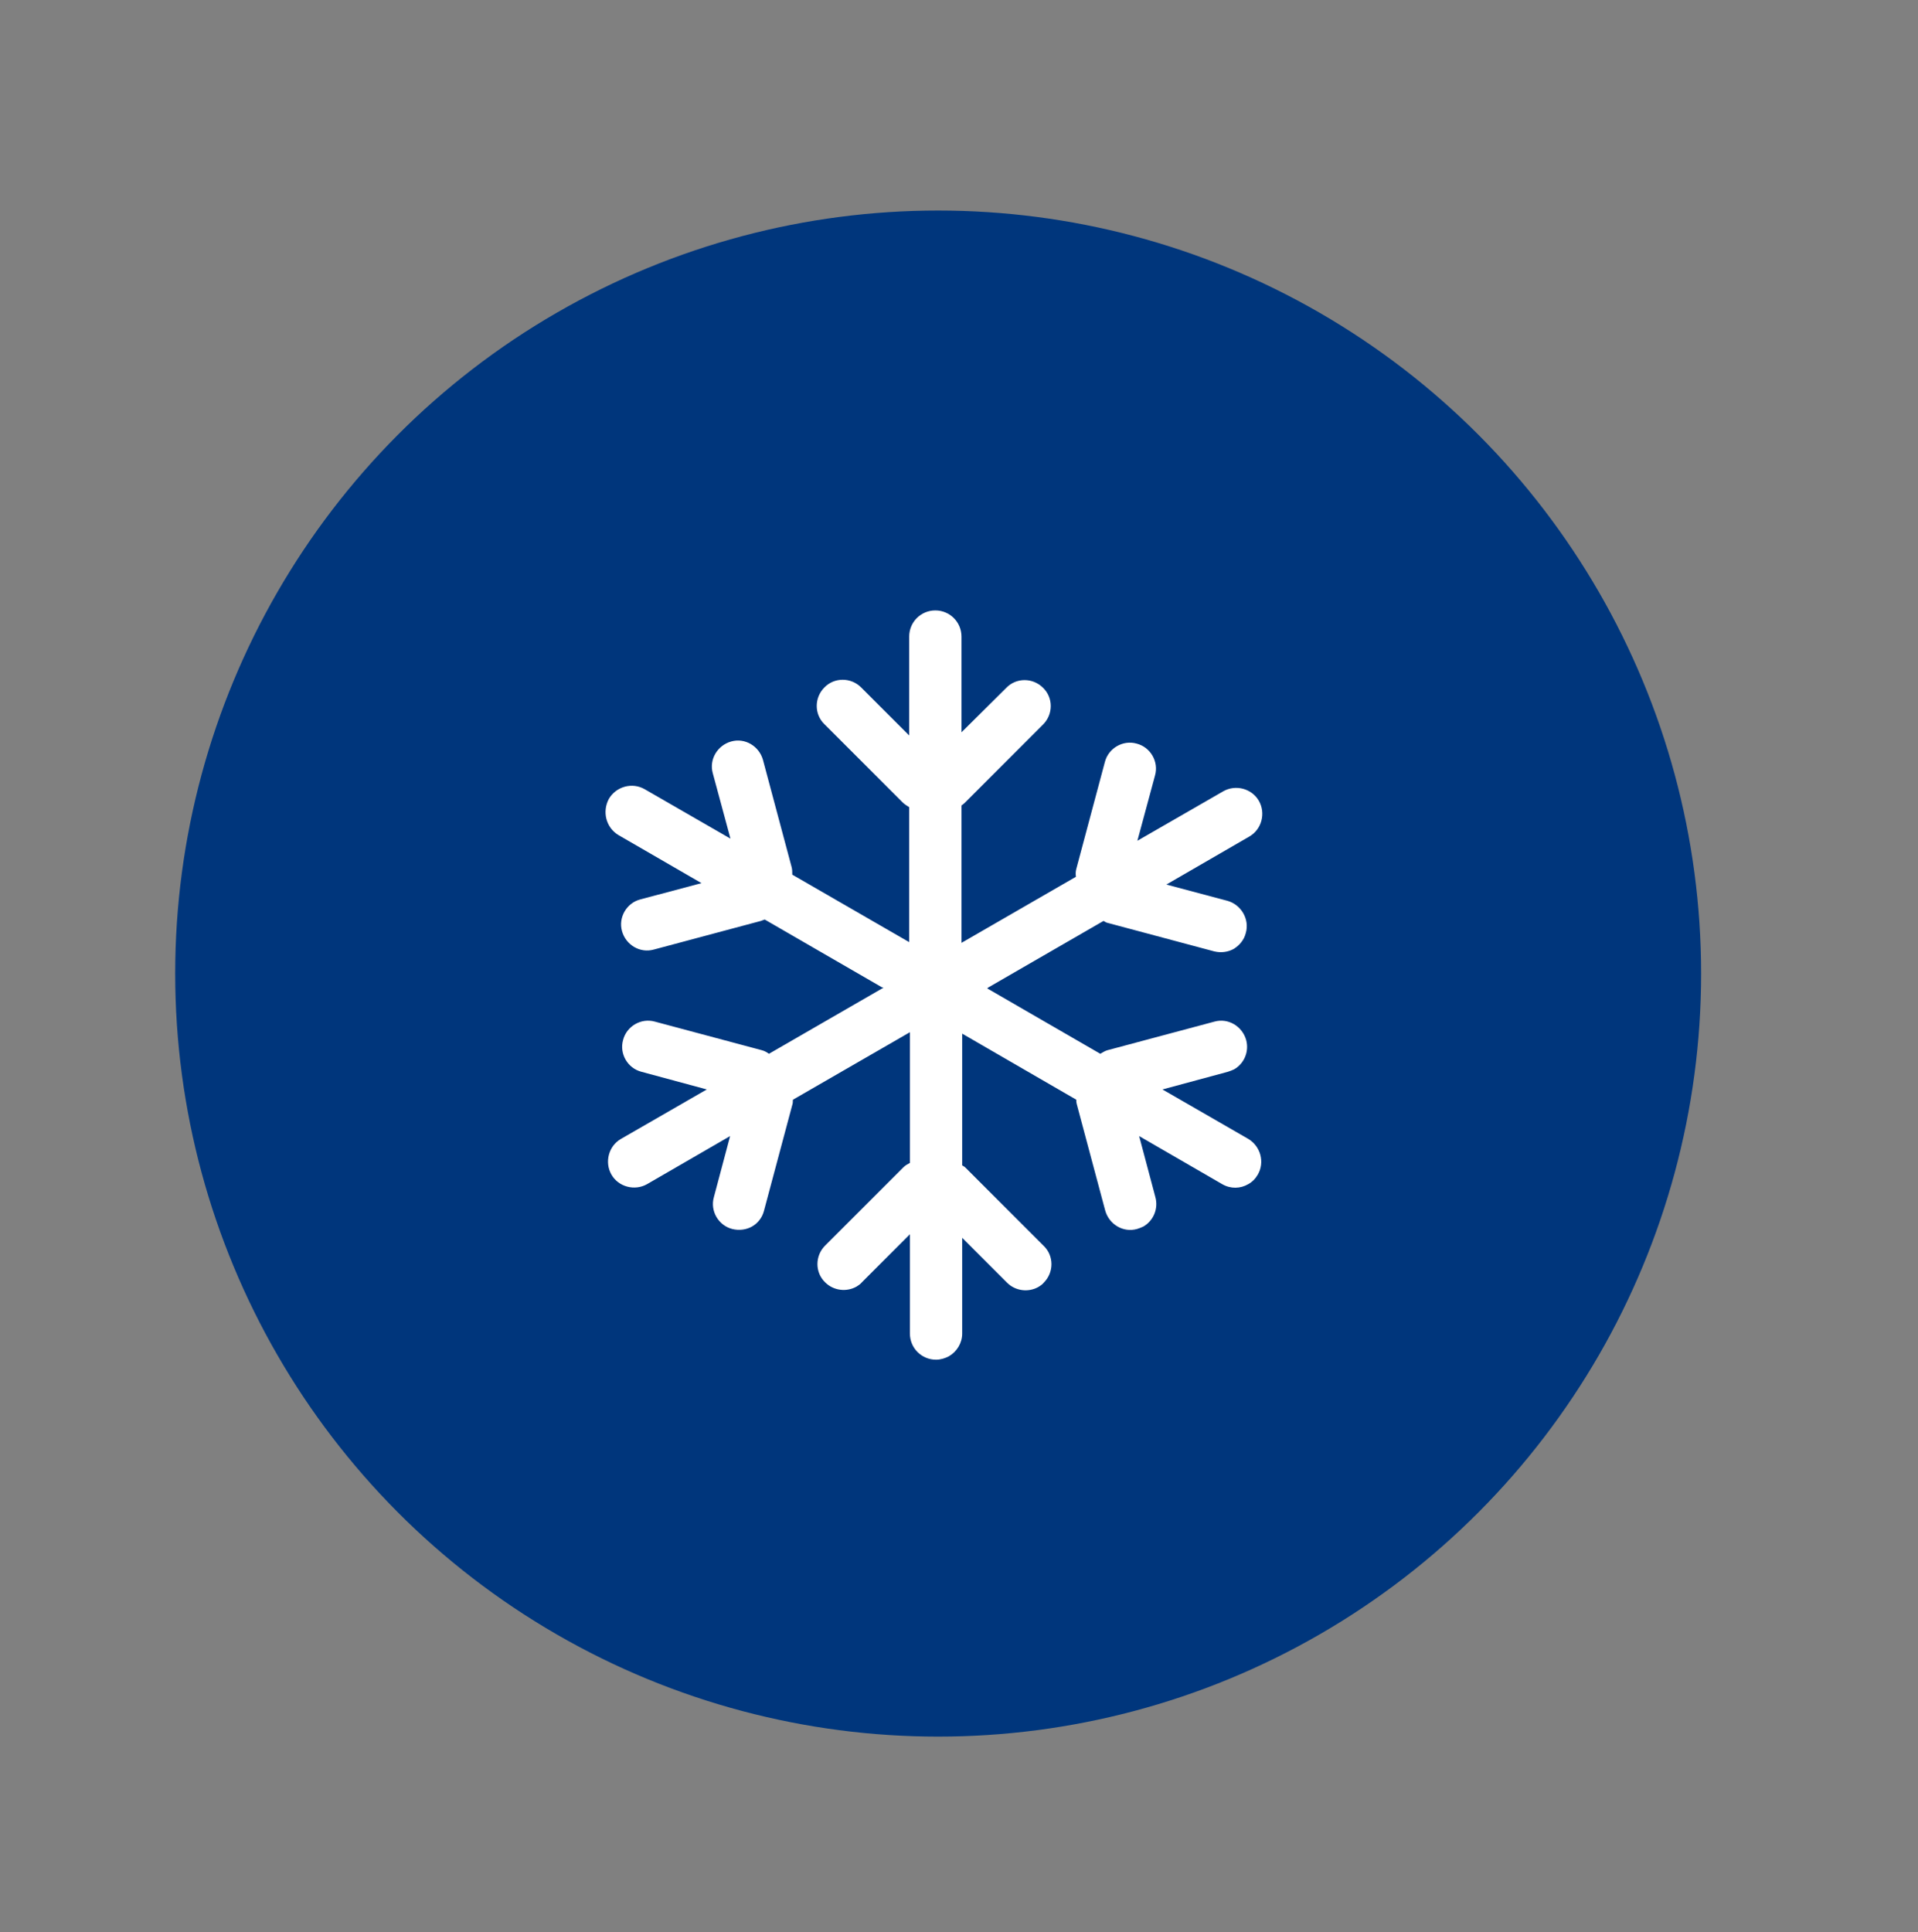
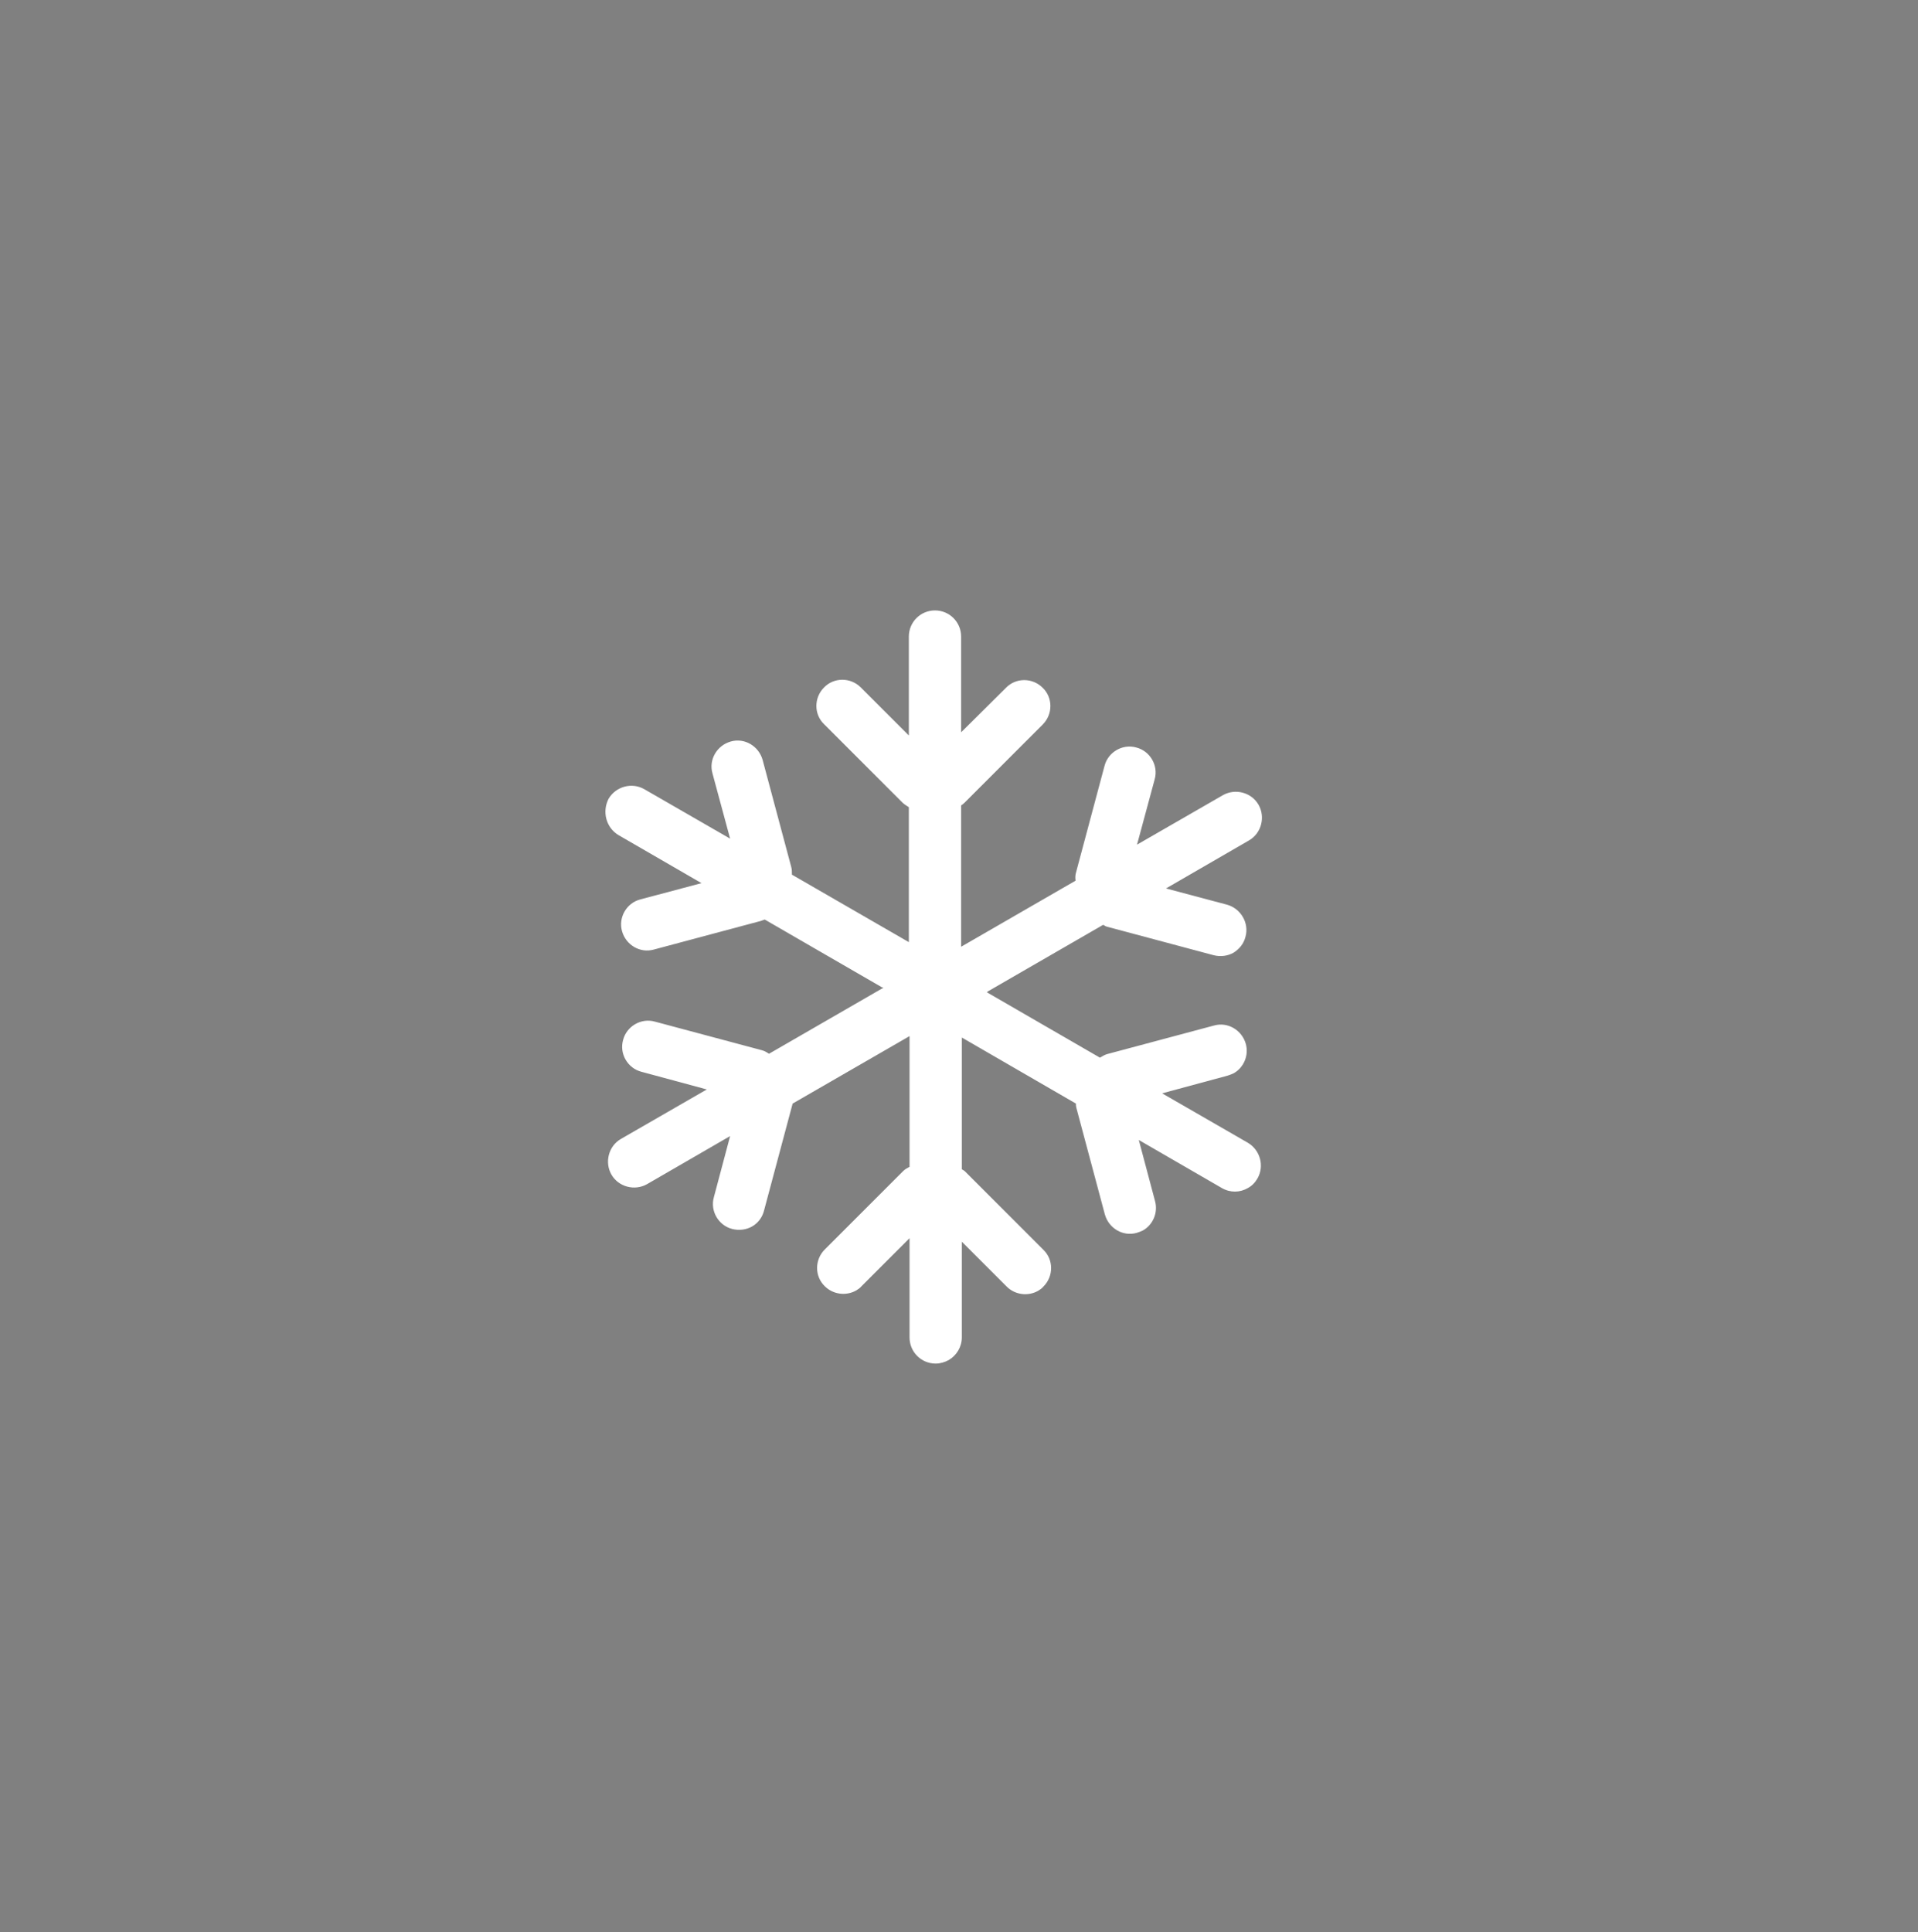
<svg xmlns="http://www.w3.org/2000/svg" version="1.1" id="Layer_1" x="0px" y="0px" viewBox="215 0 543 547" xml:space="preserve">
  <rect x="215" y="0" width="543" height="547" fill="#808080" stroke="none" />
-   <circle fill="#00367C" cx="480.6" cy="275.6" r="216" />
-   <path fill="#FFFFFF" d="M390.1,236.4l23.5,13.6l-17.3,4.6c-3.9,1-6.3,5.1-5.2,9c1.1,3.9,5.1,6.3,9,5.2l30.3-8.1  c0.4-0.1,0.7-0.3,1.1-0.4l33.2,19.2l0,0h0.2l0.2,0.1l-32.4,18.7c-0.6-0.4-1.2-0.8-2-1l-30.3-8.1c-3.9-1.1-8,1.3-9,5.2  c-1.1,3.9,1.3,8,5.2,9l18.5,5l-24.3,14c-3.5,2-4.7,6.6-2.7,10.1c2,3.5,6.6,4.7,10.1,2.7l23.5-13.6l-4.6,17.3c-1.1,3.9,1.3,8,5.2,9  c2,0.5,4,0.2,5.6-0.7c1.6-0.9,2.9-2.5,3.4-4.5l8.1-30.3c0.1-0.4,0-0.7,0.1-1.1l33.1-19.1v37c-0.6,0.3-1.3,0.7-1.8,1.2l-22.2,22.2  c-2.9,2.9-2.9,7.6,0,10.4c2.4,2.4,6.1,2.8,8.9,1.2c0.5-0.3,1.1-0.7,1.5-1.2l13.6-13.6l0,28.1c0,4.1,3.3,7.4,7.4,7.4  c1.3,0,2.6-0.4,3.7-1c2.2-1.3,3.7-3.7,3.7-6.4v-27.1l12.7,12.7c2.4,2.4,6.1,2.8,8.9,1.2c0.5-0.3,1.1-0.7,1.5-1.2  c2.9-2.9,2.9-7.6,0-10.4l-22.2-22.2c-0.3-0.3-0.6-0.4-0.9-0.6v-37.3l32.3,18.7c0,0.4,0,0.7,0.1,1.1l8.1,30.3c1.1,3.9,5.1,6.3,9,5.2  c0.6-0.2,1.2-0.4,1.8-0.7c2.8-1.6,4.3-5,3.4-8.3l-4.6-17.3l23.5,13.6c2.4,1.4,5.2,1.3,7.4,0c1.1-0.6,2-1.5,2.7-2.7  c2-3.5,0.8-8-2.7-10.1l-24.3-14l18.5-5c0.6-0.2,1.2-0.4,1.8-0.7c2.8-1.6,4.3-5,3.4-8.3c-1.1-3.9-5.1-6.3-9-5.2l-30.3,8.1  c-0.7,0.2-1.3,0.6-2,1l-32-18.5l0.2-0.1h-0.2l0,0l32.9-19c0.3,0.1,0.6,0.4,1,0.5l30.3,8.1c2,0.5,4,0.2,5.6-0.7  c1.6-1,2.9-2.5,3.4-4.5c1.1-3.9-1.3-8-5.2-9.1l-17.3-4.6l23.5-13.6c3.5-2,4.7-6.6,2.7-10.1c-2-3.5-6.6-4.7-10.1-2.7l-24.3,14l5-18.5  c1.1-3.9-1.3-8-5.2-9c-3.9-1.1-8,1.3-9,5.2l-8.1,30.3c-0.2,0.7-0.2,1.5-0.1,2.2l-32.4,18.7V228c0.3-0.2,0.6-0.4,0.9-0.7l22.2-22.2  c2.9-2.9,2.9-7.6,0-10.4c-2.9-2.9-7.6-2.9-10.4,0l-12.7,12.6l0-27.1c0-4.1-3.3-7.4-7.4-7.4c-4.1,0-7.4,3.3-7.4,7.4v28l-13.6-13.6  c-2.9-2.9-7.6-2.9-10.4,0c-2.9,2.9-2.9,7.6,0,10.4l22.2,22.2c0.5,0.5,1.2,0.9,1.8,1.3v38.2l-33.1-19.1c0-0.7,0-1.5-0.2-2.2  l-8.1-30.3c-1.1-3.9-5.1-6.3-9-5.2c-3.9,1.1-6.3,5.1-5.2,9l5,18.5l-24.3-14c-3.5-2-8-0.8-10.1,2.7  C385.4,229.8,386.6,234.3,390.1,236.4z" />
+   <path fill="#FFFFFF" d="M390.1,236.4l23.5,13.6l-17.3,4.6c-3.9,1-6.3,5.1-5.2,9c1.1,3.9,5.1,6.3,9,5.2l30.3-8.1  c0.4-0.1,0.7-0.3,1.1-0.4l33.2,19.2l0,0h0.2l0.2,0.1l-32.4,18.7c-0.6-0.4-1.2-0.8-2-1l-30.3-8.1c-3.9-1.1-8,1.3-9,5.2  c-1.1,3.9,1.3,8,5.2,9l18.5,5l-24.3,14c-3.5,2-4.7,6.6-2.7,10.1c2,3.5,6.6,4.7,10.1,2.7l23.5-13.6l-4.6,17.3c-1.1,3.9,1.3,8,5.2,9  c2,0.5,4,0.2,5.6-0.7c1.6-0.9,2.9-2.5,3.4-4.5l8.1-30.3l33.1-19.1v37c-0.6,0.3-1.3,0.7-1.8,1.2l-22.2,22.2  c-2.9,2.9-2.9,7.6,0,10.4c2.4,2.4,6.1,2.8,8.9,1.2c0.5-0.3,1.1-0.7,1.5-1.2l13.6-13.6l0,28.1c0,4.1,3.3,7.4,7.4,7.4  c1.3,0,2.6-0.4,3.7-1c2.2-1.3,3.7-3.7,3.7-6.4v-27.1l12.7,12.7c2.4,2.4,6.1,2.8,8.9,1.2c0.5-0.3,1.1-0.7,1.5-1.2  c2.9-2.9,2.9-7.6,0-10.4l-22.2-22.2c-0.3-0.3-0.6-0.4-0.9-0.6v-37.3l32.3,18.7c0,0.4,0,0.7,0.1,1.1l8.1,30.3c1.1,3.9,5.1,6.3,9,5.2  c0.6-0.2,1.2-0.4,1.8-0.7c2.8-1.6,4.3-5,3.4-8.3l-4.6-17.3l23.5,13.6c2.4,1.4,5.2,1.3,7.4,0c1.1-0.6,2-1.5,2.7-2.7  c2-3.5,0.8-8-2.7-10.1l-24.3-14l18.5-5c0.6-0.2,1.2-0.4,1.8-0.7c2.8-1.6,4.3-5,3.4-8.3c-1.1-3.9-5.1-6.3-9-5.2l-30.3,8.1  c-0.7,0.2-1.3,0.6-2,1l-32-18.5l0.2-0.1h-0.2l0,0l32.9-19c0.3,0.1,0.6,0.4,1,0.5l30.3,8.1c2,0.5,4,0.2,5.6-0.7  c1.6-1,2.9-2.5,3.4-4.5c1.1-3.9-1.3-8-5.2-9.1l-17.3-4.6l23.5-13.6c3.5-2,4.7-6.6,2.7-10.1c-2-3.5-6.6-4.7-10.1-2.7l-24.3,14l5-18.5  c1.1-3.9-1.3-8-5.2-9c-3.9-1.1-8,1.3-9,5.2l-8.1,30.3c-0.2,0.7-0.2,1.5-0.1,2.2l-32.4,18.7V228c0.3-0.2,0.6-0.4,0.9-0.7l22.2-22.2  c2.9-2.9,2.9-7.6,0-10.4c-2.9-2.9-7.6-2.9-10.4,0l-12.7,12.6l0-27.1c0-4.1-3.3-7.4-7.4-7.4c-4.1,0-7.4,3.3-7.4,7.4v28l-13.6-13.6  c-2.9-2.9-7.6-2.9-10.4,0c-2.9,2.9-2.9,7.6,0,10.4l22.2,22.2c0.5,0.5,1.2,0.9,1.8,1.3v38.2l-33.1-19.1c0-0.7,0-1.5-0.2-2.2  l-8.1-30.3c-1.1-3.9-5.1-6.3-9-5.2c-3.9,1.1-6.3,5.1-5.2,9l5,18.5l-24.3-14c-3.5-2-8-0.8-10.1,2.7  C385.4,229.8,386.6,234.3,390.1,236.4z" />
</svg>